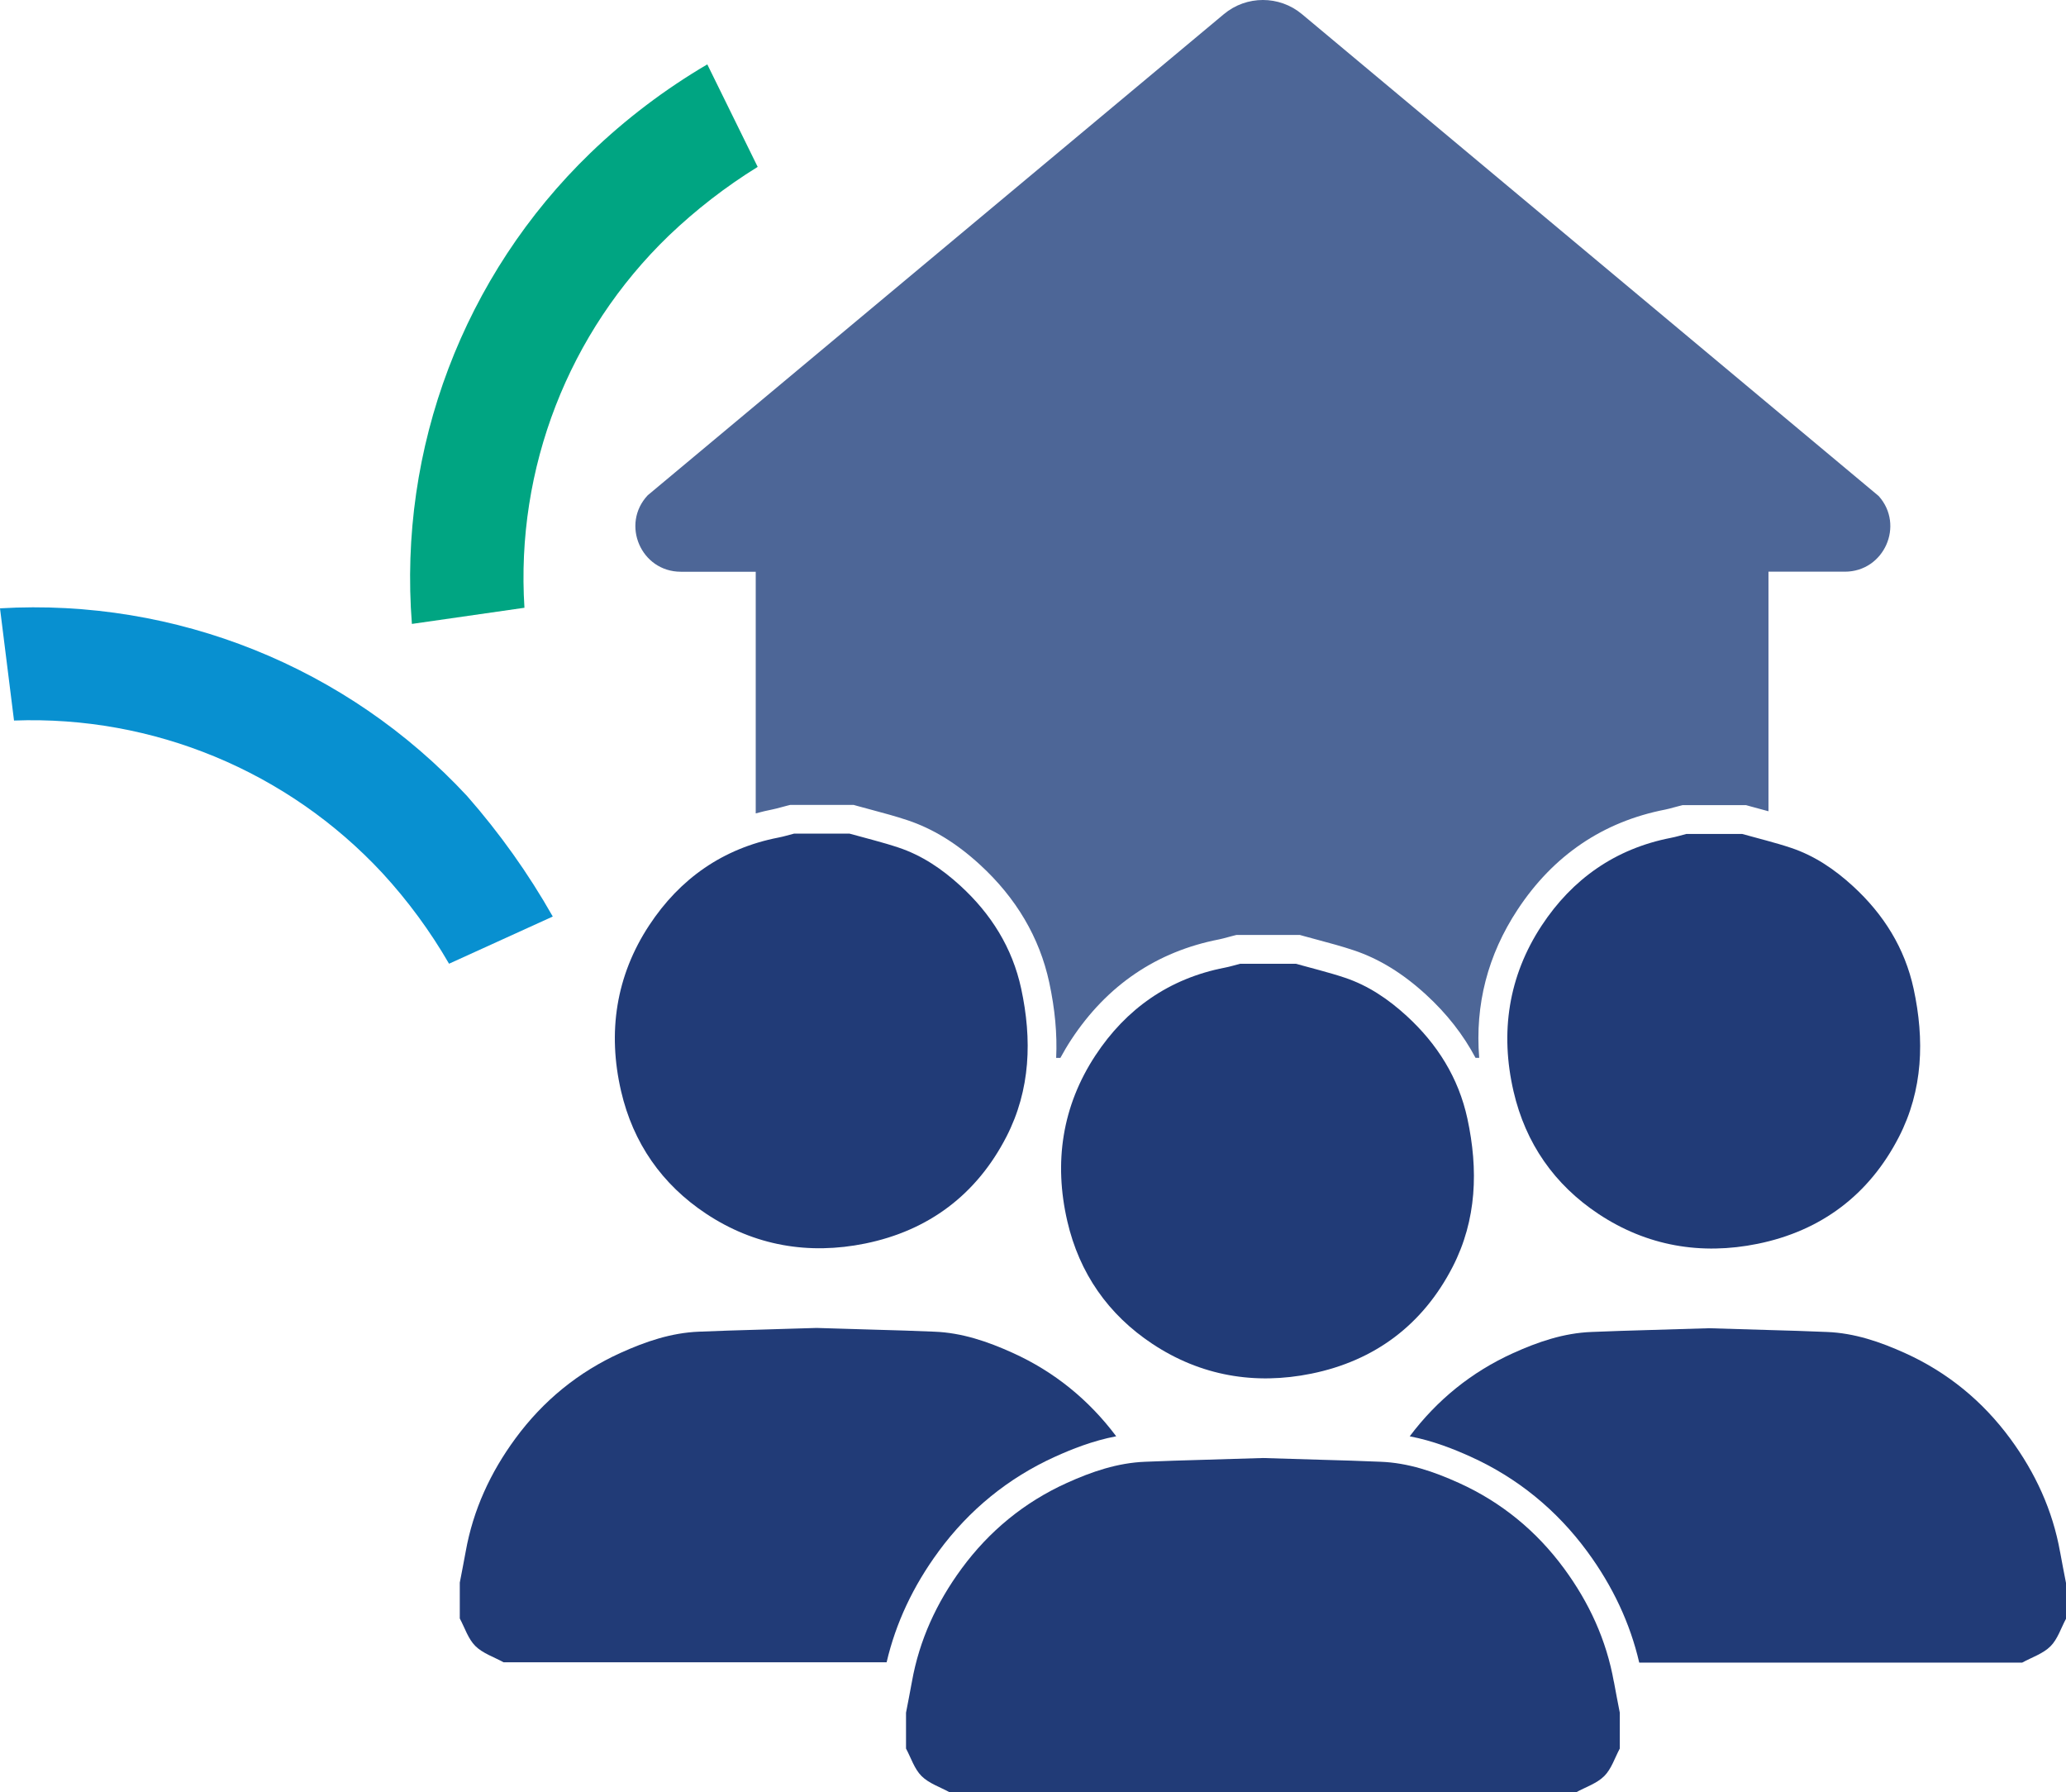
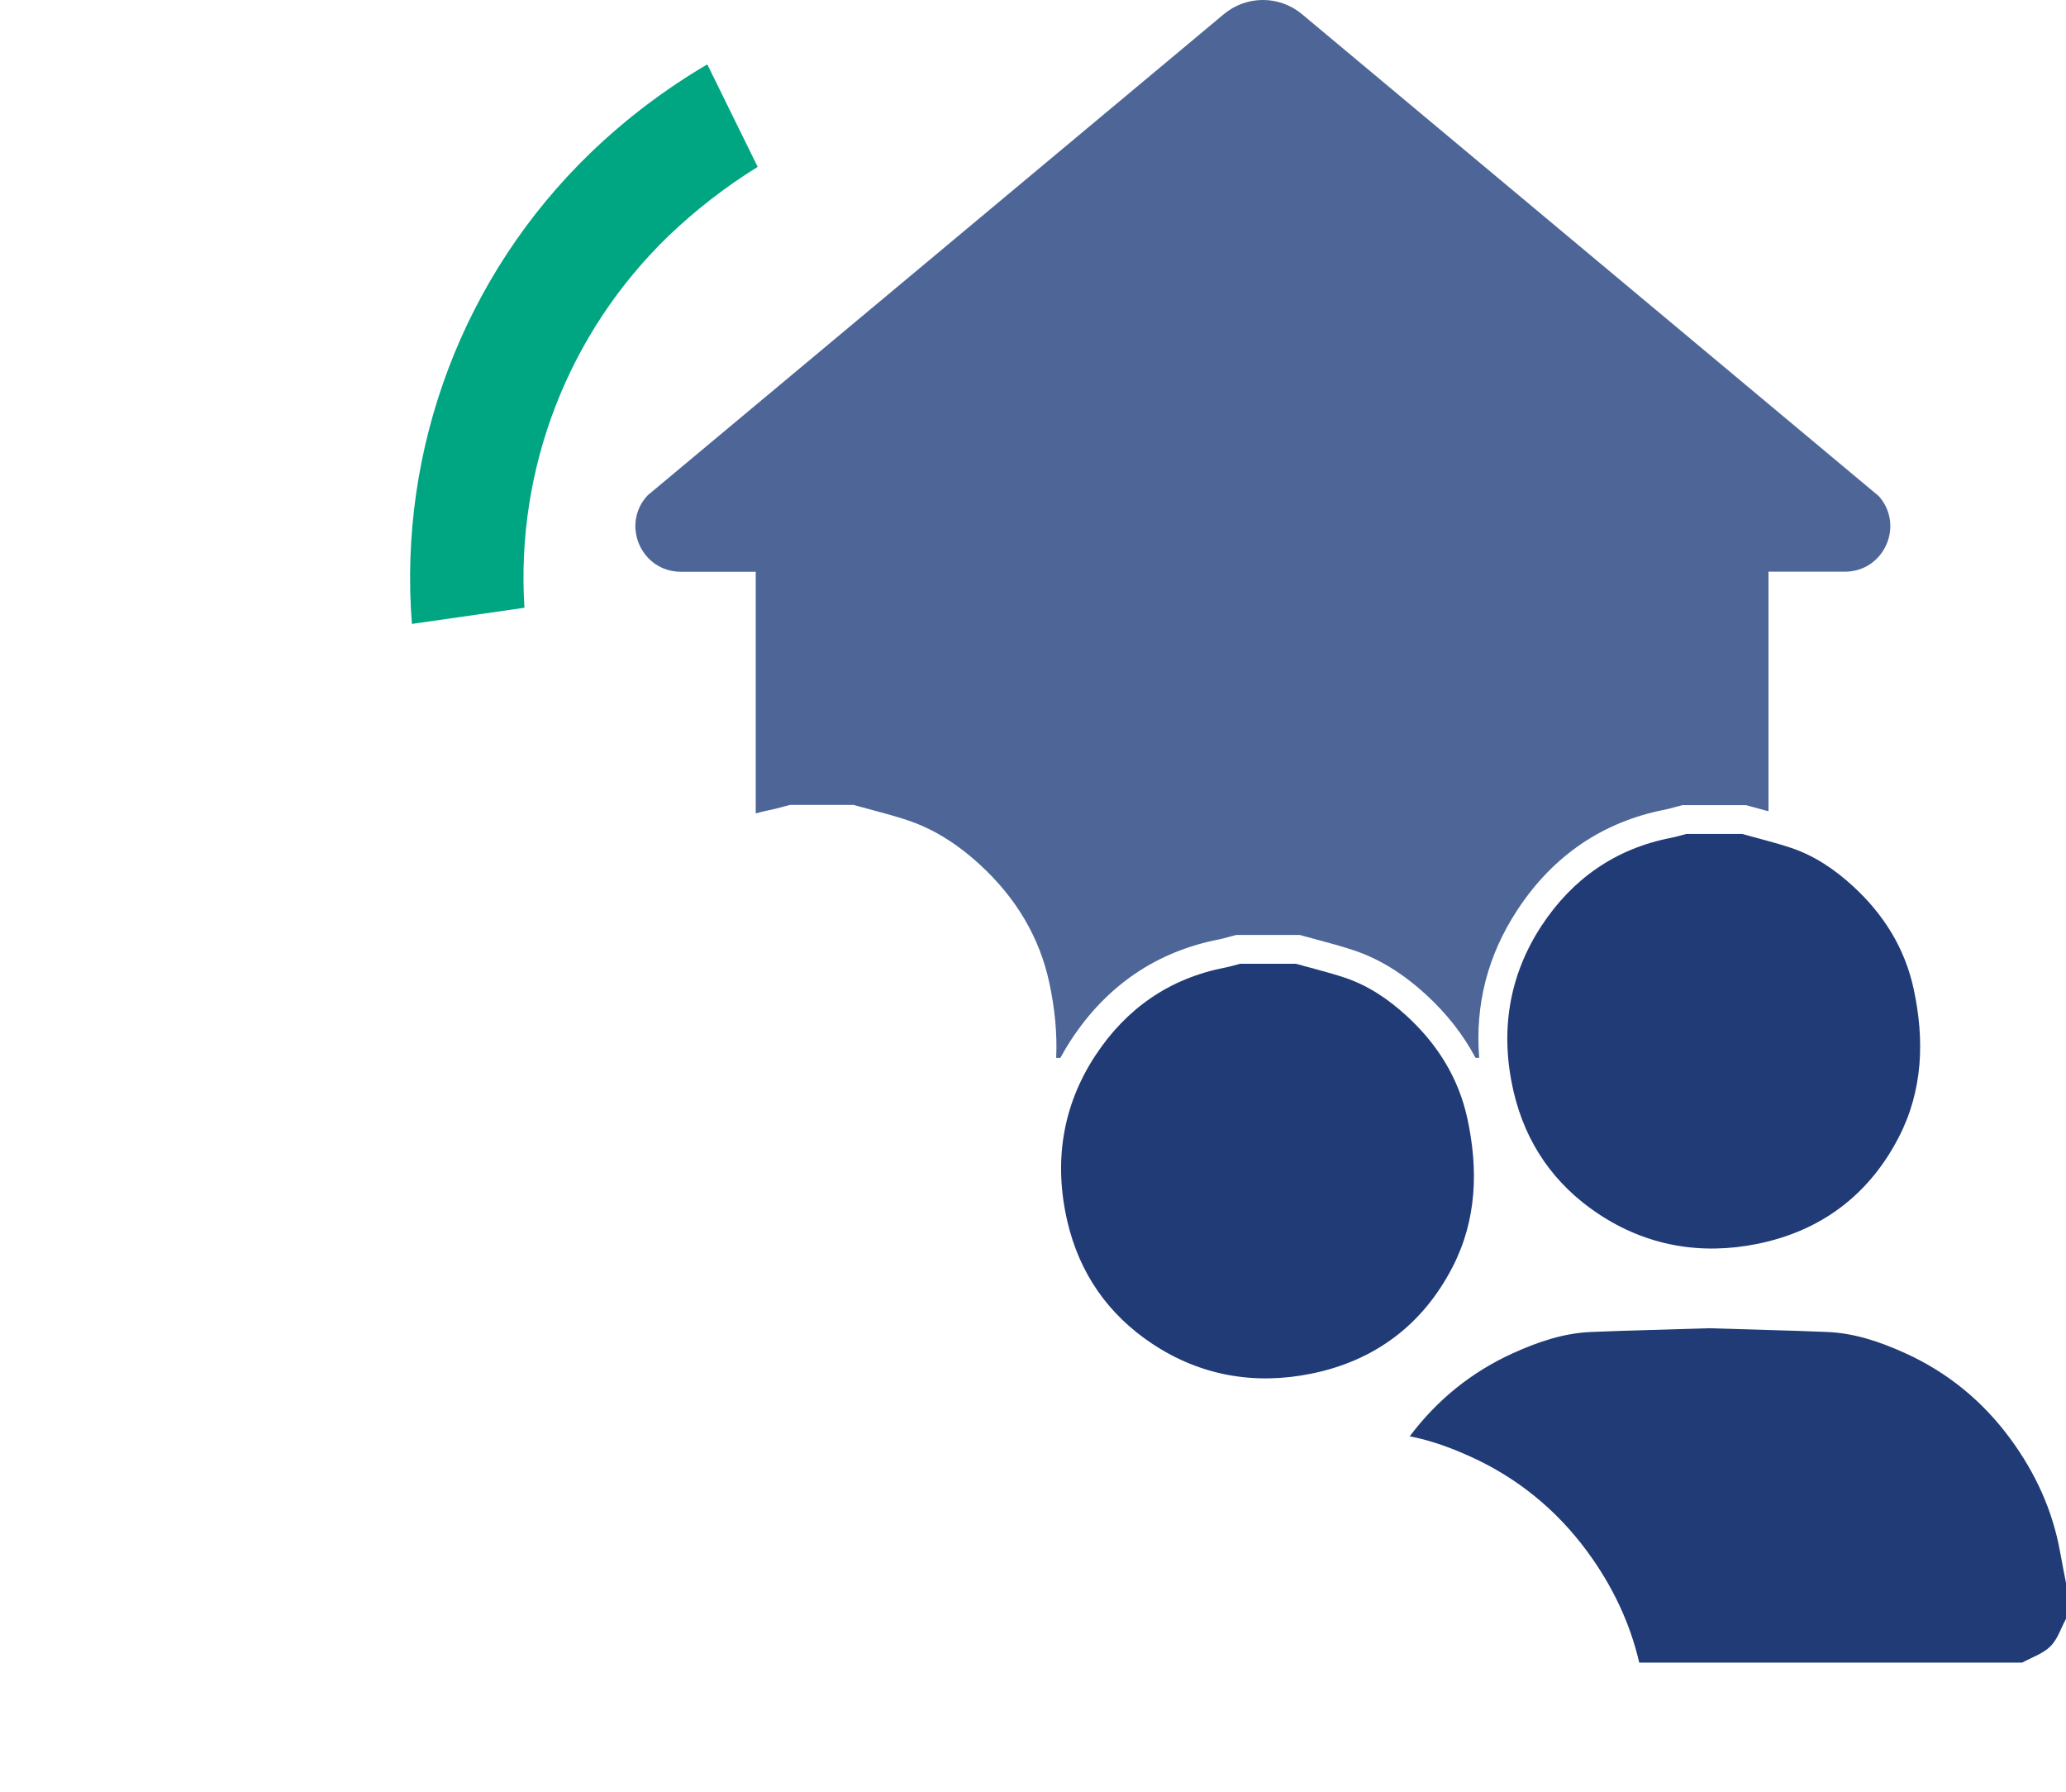
<svg xmlns="http://www.w3.org/2000/svg" id="Layer_2" viewBox="0 0 580.63 503.63">
  <defs>
    <style>.cls-1{fill:#00a582;}.cls-2{fill:#213b77;}.cls-3{fill:#0890d0;}.cls-4{fill:#4d6697;}</style>
  </defs>
  <g id="Layer_1-2">
    <g>
-       <path class="cls-3" d="m3.94,202.46c39.1-1.45,76.9,14.2,103.54,42.87,7.15,7.77,13.43,16.31,18.72,25.46l29.15-13.26c-6.84-12.08-14.92-23.42-24.08-33.86C97.57,187.39,49.43,168.04,0,170.93l3.94,31.53Z" />
      <path class="cls-1" d="m147.39,170.76c-2.49-39.13,12.36-77.36,40.59-104.56,7.63-7.29,15.99-13.76,24.96-19.31l-14.16-28.8c-11.89,6.98-22.91,15.33-32.84,24.89-35.64,34.41-54.04,82.95-50.18,132.33l31.64-4.54Z" />
      <path class="cls-2" d="m364.18,270.8c4.59,1.29,9.23,2.4,13.75,3.91,6.6,2.2,12.25,6.04,17.38,10.73,8.63,7.9,14.61,17.42,17.09,28.88,3.08,14.28,2.65,28.43-4.15,41.65-8.37,16.25-21.86,26.37-39.69,30-15.87,3.23-31.11.64-44.71-8.38-12.4-8.22-20.51-19.84-23.89-34.44-3.84-16.58-1.44-32.41,7.91-46.61,8.59-13.06,20.71-21.61,36.32-24.64,1.47-.28,2.91-.73,4.36-1.1,5.22,0,10.43,0,15.65,0Z" />
-       <path class="cls-2" d="m238.77,234.24c4.59,1.29,9.23,2.4,13.75,3.91,6.6,2.2,12.25,6.04,17.38,10.73,8.63,7.9,14.61,17.42,17.09,28.88,3.08,14.28,2.65,28.43-4.15,41.65-8.37,16.25-21.86,26.37-39.69,30-15.87,3.23-31.11.64-44.71-8.38-12.4-8.22-20.51-19.84-23.89-34.44-3.84-16.58-1.44-32.41,7.91-46.61,8.59-13.06,20.71-21.61,36.32-24.64,1.47-.28,2.91-.73,4.36-1.1,5.22,0,10.43,0,15.65,0Z" />
      <path class="cls-4" d="m191.33,160.65h21.06v67.9c1.58-.43,3.19-.82,4.83-1.14.7-.14,1.52-.36,2.39-.6.5-.14,1-.27,1.5-.4l.99-.25h17.78l1.07.3c1.38.39,2.78.76,4.17,1.13,3.25.87,6.61,1.77,9.96,2.89,7.08,2.37,13.72,6.43,20.27,12.43,10.23,9.36,16.81,20.51,19.53,33.13,1.61,7.48,2.26,14.52,1.95,21.21h1.18c.95-1.74,1.96-3.47,3.08-5.17,10.05-15.26,24.02-24.73,41.53-28.13.71-.14,1.52-.36,2.39-.6.5-.14,1-.27,1.51-.4l.99-.25h17.78l1.07.3c1.39.39,2.78.76,4.17,1.13,3.24.87,6.6,1.77,9.95,2.89,7.08,2.37,13.71,6.43,20.27,12.43,5.86,5.36,10.52,11.32,13.94,17.79h1.03c-1.2-14.95,2.4-28.92,10.78-41.64,10.05-15.26,24.02-24.73,41.53-28.13.7-.14,1.52-.36,2.38-.6.5-.14,1-.27,1.51-.4l.99-.25h17.78l1.07.3c1.38.39,2.77.76,4.16,1.13.37.1.74.2,1.1.3v-67.32h21.47c11.02,0,16.85-13.04,9.51-21.25L365.91,3.98c-6.36-5.31-15.61-5.31-21.96,0l-161.91,135.18c-7.64,8.14-1.87,21.49,9.3,21.49Z" />
      <path class="cls-2" d="m489.59,234.32c4.59,1.29,9.23,2.4,13.75,3.91,6.6,2.2,12.25,6.04,17.38,10.73,8.63,7.9,14.61,17.42,17.09,28.88,3.08,14.28,2.65,28.43-4.15,41.65-8.37,16.25-21.86,26.37-39.69,30-15.87,3.23-31.11.64-44.71-8.38-12.4-8.22-20.51-19.84-23.89-34.44-3.84-16.58-1.44-32.41,7.91-46.61,8.59-13.06,20.71-21.61,36.32-24.64,1.47-.28,2.91-.73,4.36-1.1,5.22,0,10.43,0,15.65,0Z" />
      <path class="cls-2" d="m578.96,436.05c-2.09-11.73-6.97-22.26-13.97-31.78-7.76-10.55-17.62-18.65-29.57-24.06-7-3.17-14.24-5.66-22.03-5.95-5.45-.21-10.91-.43-16.37-.55-5.56-.13-11.13-.37-16.69-.5-5.56.12-11.13.37-16.69.5-5.46.13-10.91.34-16.37.55-7.79.3-15.03,2.78-22.03,5.95-11.68,5.29-21.37,13.16-29.05,23.37,6.66,1.28,12.49,3.63,17.15,5.74,13.09,5.93,24.11,14.89,32.75,26.64,7.16,9.73,12.06,20.21,14.6,31.2h107.64c2.69-1.48,5.84-2.49,7.93-4.57,2.02-2.01,2.96-5.12,4.37-7.74v-10.07c-.56-2.91-1.14-5.81-1.66-8.72Z" />
-       <path class="cls-2" d="m453.55,472.52c-2.09-11.73-6.97-22.26-13.97-31.78-7.76-10.55-17.62-18.65-29.57-24.06-7-3.17-14.24-5.66-22.03-5.95-5.45-.21-10.91-.43-16.37-.55-5.56-.13-11.13-.37-16.69-.5-5.56.12-11.13.37-16.69.5-5.46.13-10.91.34-16.37.55-7.79.3-15.03,2.78-22.03,5.95-11.95,5.41-21.81,13.51-29.57,24.06-7,9.52-11.88,20.05-13.97,31.78-.52,2.91-1.11,5.81-1.66,8.72v10.07c1.41,2.63,2.35,5.73,4.37,7.74,2.09,2.08,5.24,3.09,7.93,4.57h176c2.69-1.48,5.84-2.49,7.93-4.57,2.02-2.01,2.96-5.12,4.37-7.74v-10.07c-.56-2.91-1.14-5.81-1.66-8.72Z" />
-       <path class="cls-2" d="m263.75,435.96c8.64-11.75,19.66-20.71,32.75-26.64,4.67-2.11,10.51-4.47,17.2-5.75-7.69-10.24-17.39-18.14-29.1-23.44-7-3.17-14.24-5.66-22.03-5.95-5.45-.21-10.91-.43-16.37-.55-5.56-.13-11.13-.37-16.69-.5-5.56.12-11.13.37-16.69.5-5.46.13-10.91.34-16.37.55-7.79.3-15.03,2.78-22.03,5.95-11.95,5.41-21.81,13.51-29.57,24.06-7,9.52-11.88,20.05-13.97,31.78-.52,2.91-1.11,5.81-1.66,8.72v10.07c1.41,2.63,2.35,5.73,4.37,7.74,2.09,2.08,5.24,3.09,7.93,4.57h107.66c2.55-10.96,7.44-21.41,14.59-31.12Z" />
    </g>
  </g>
</svg>